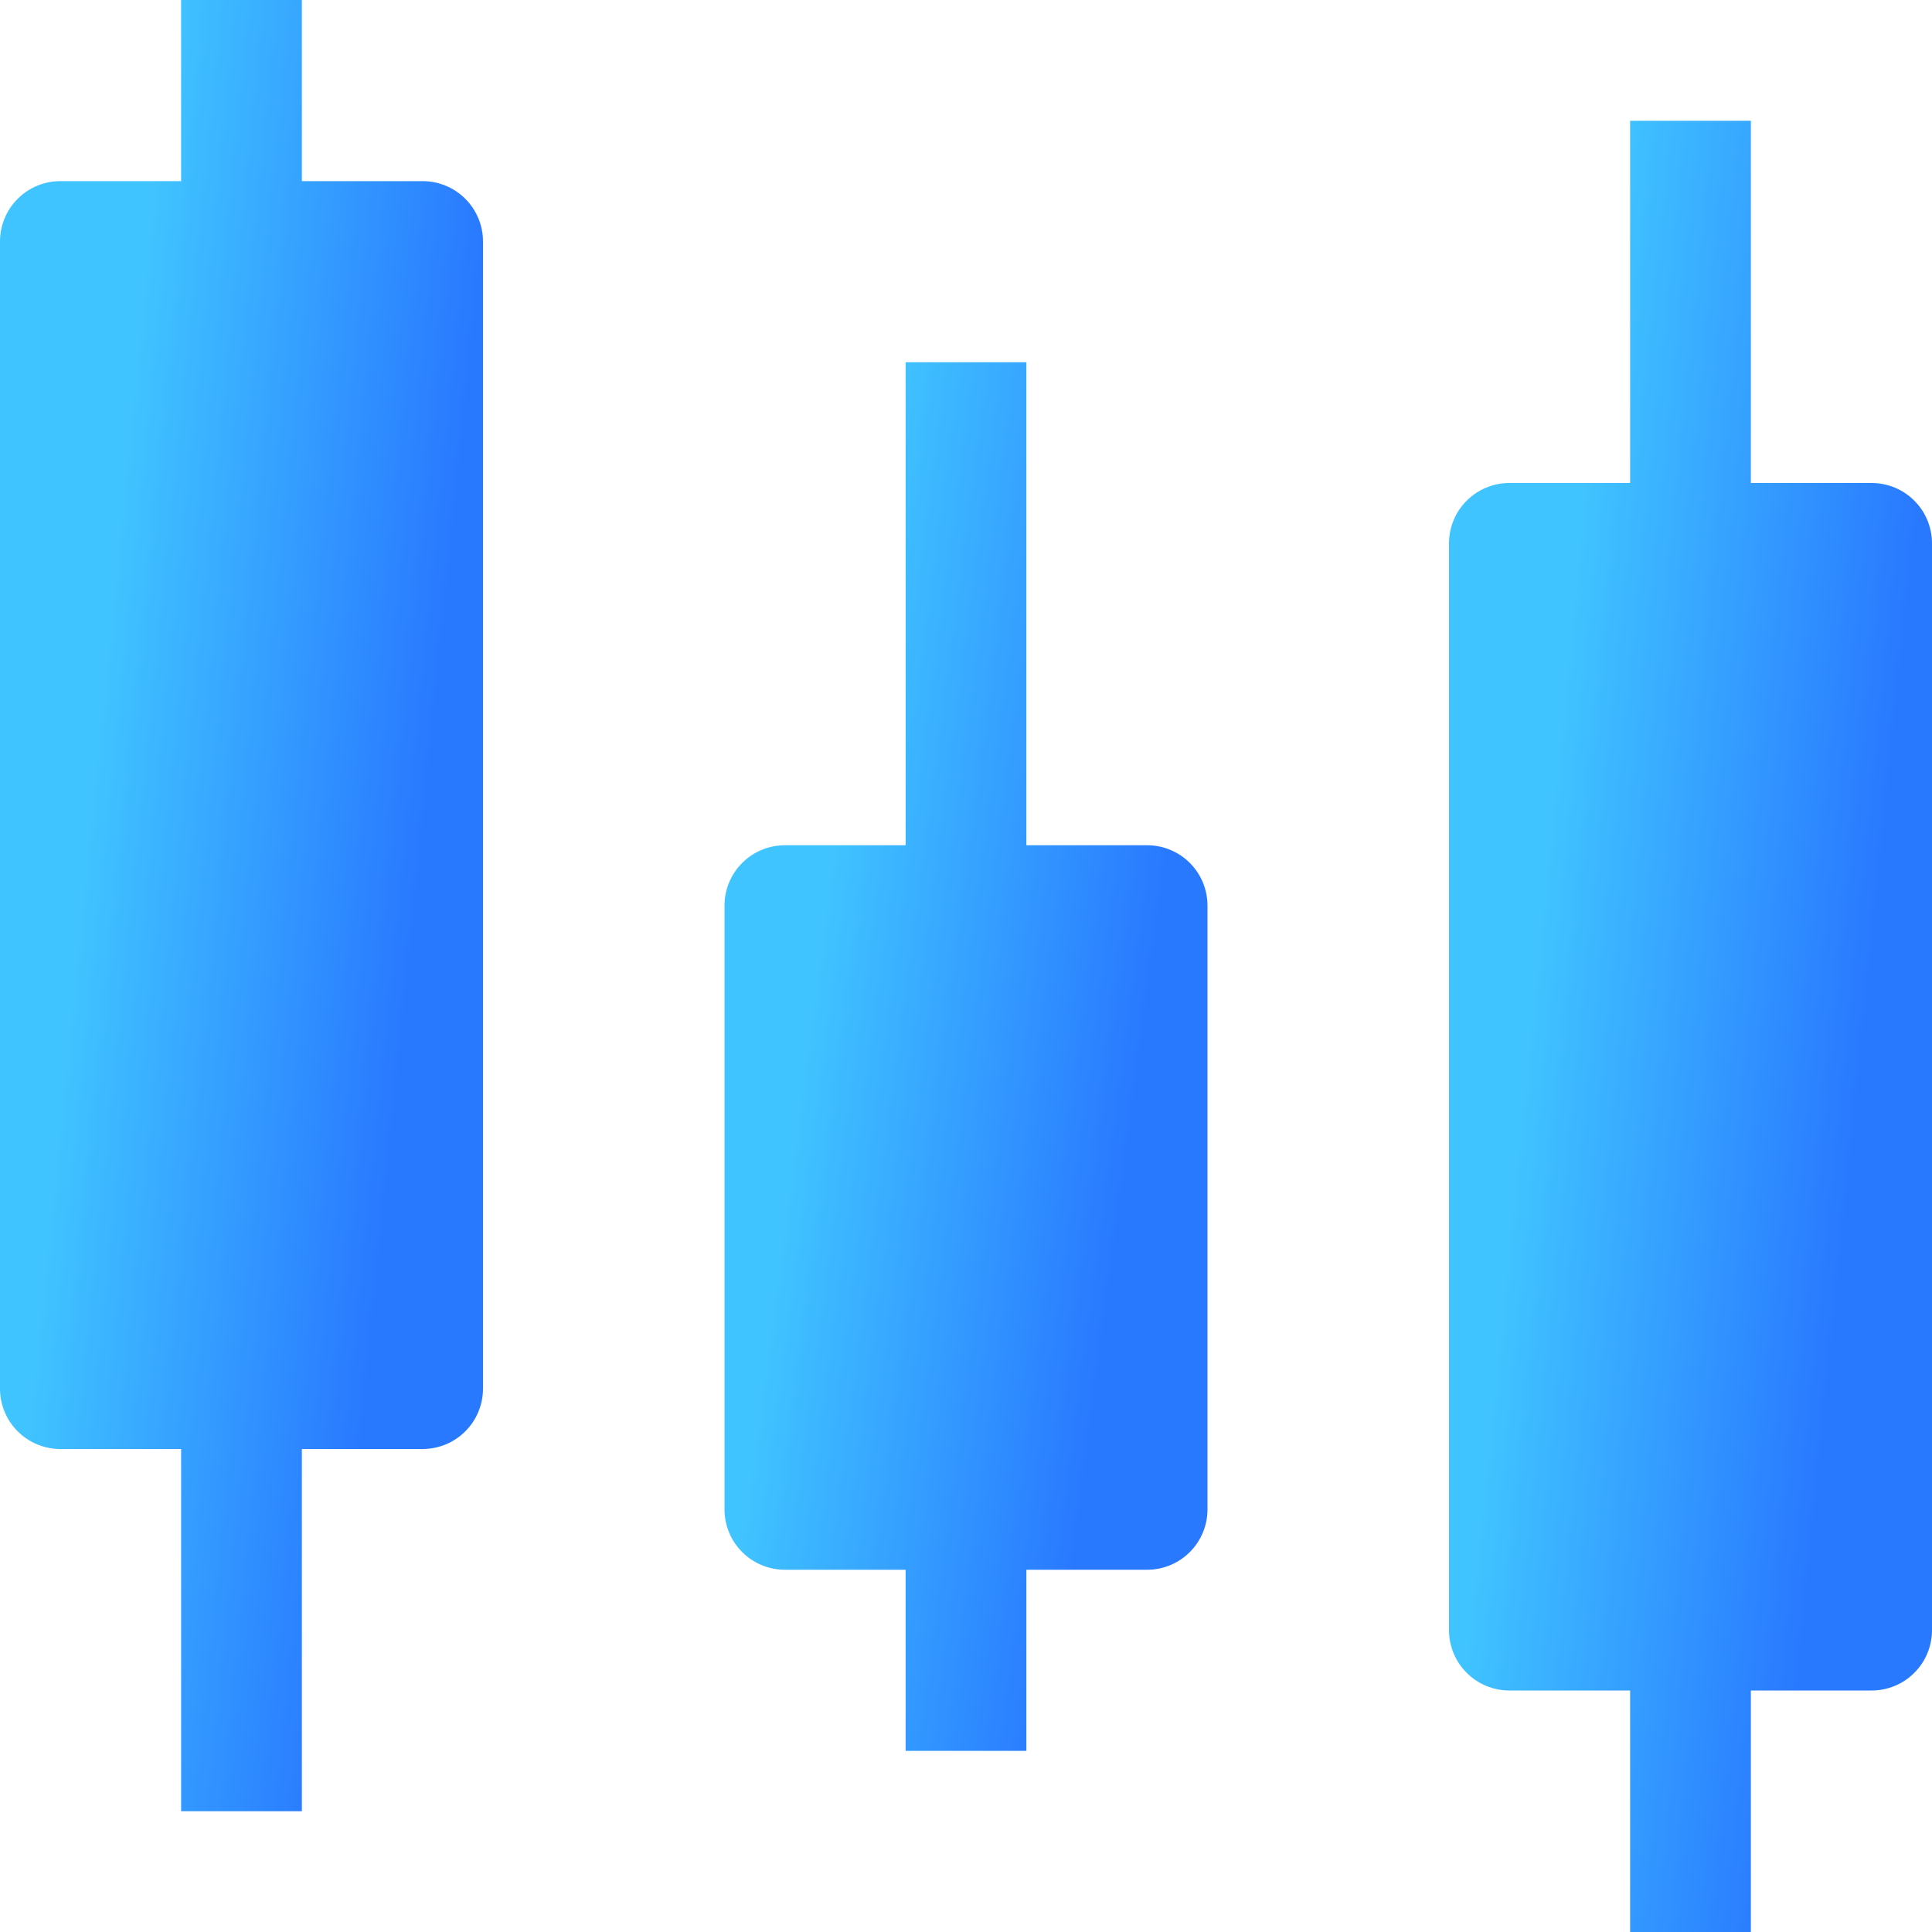
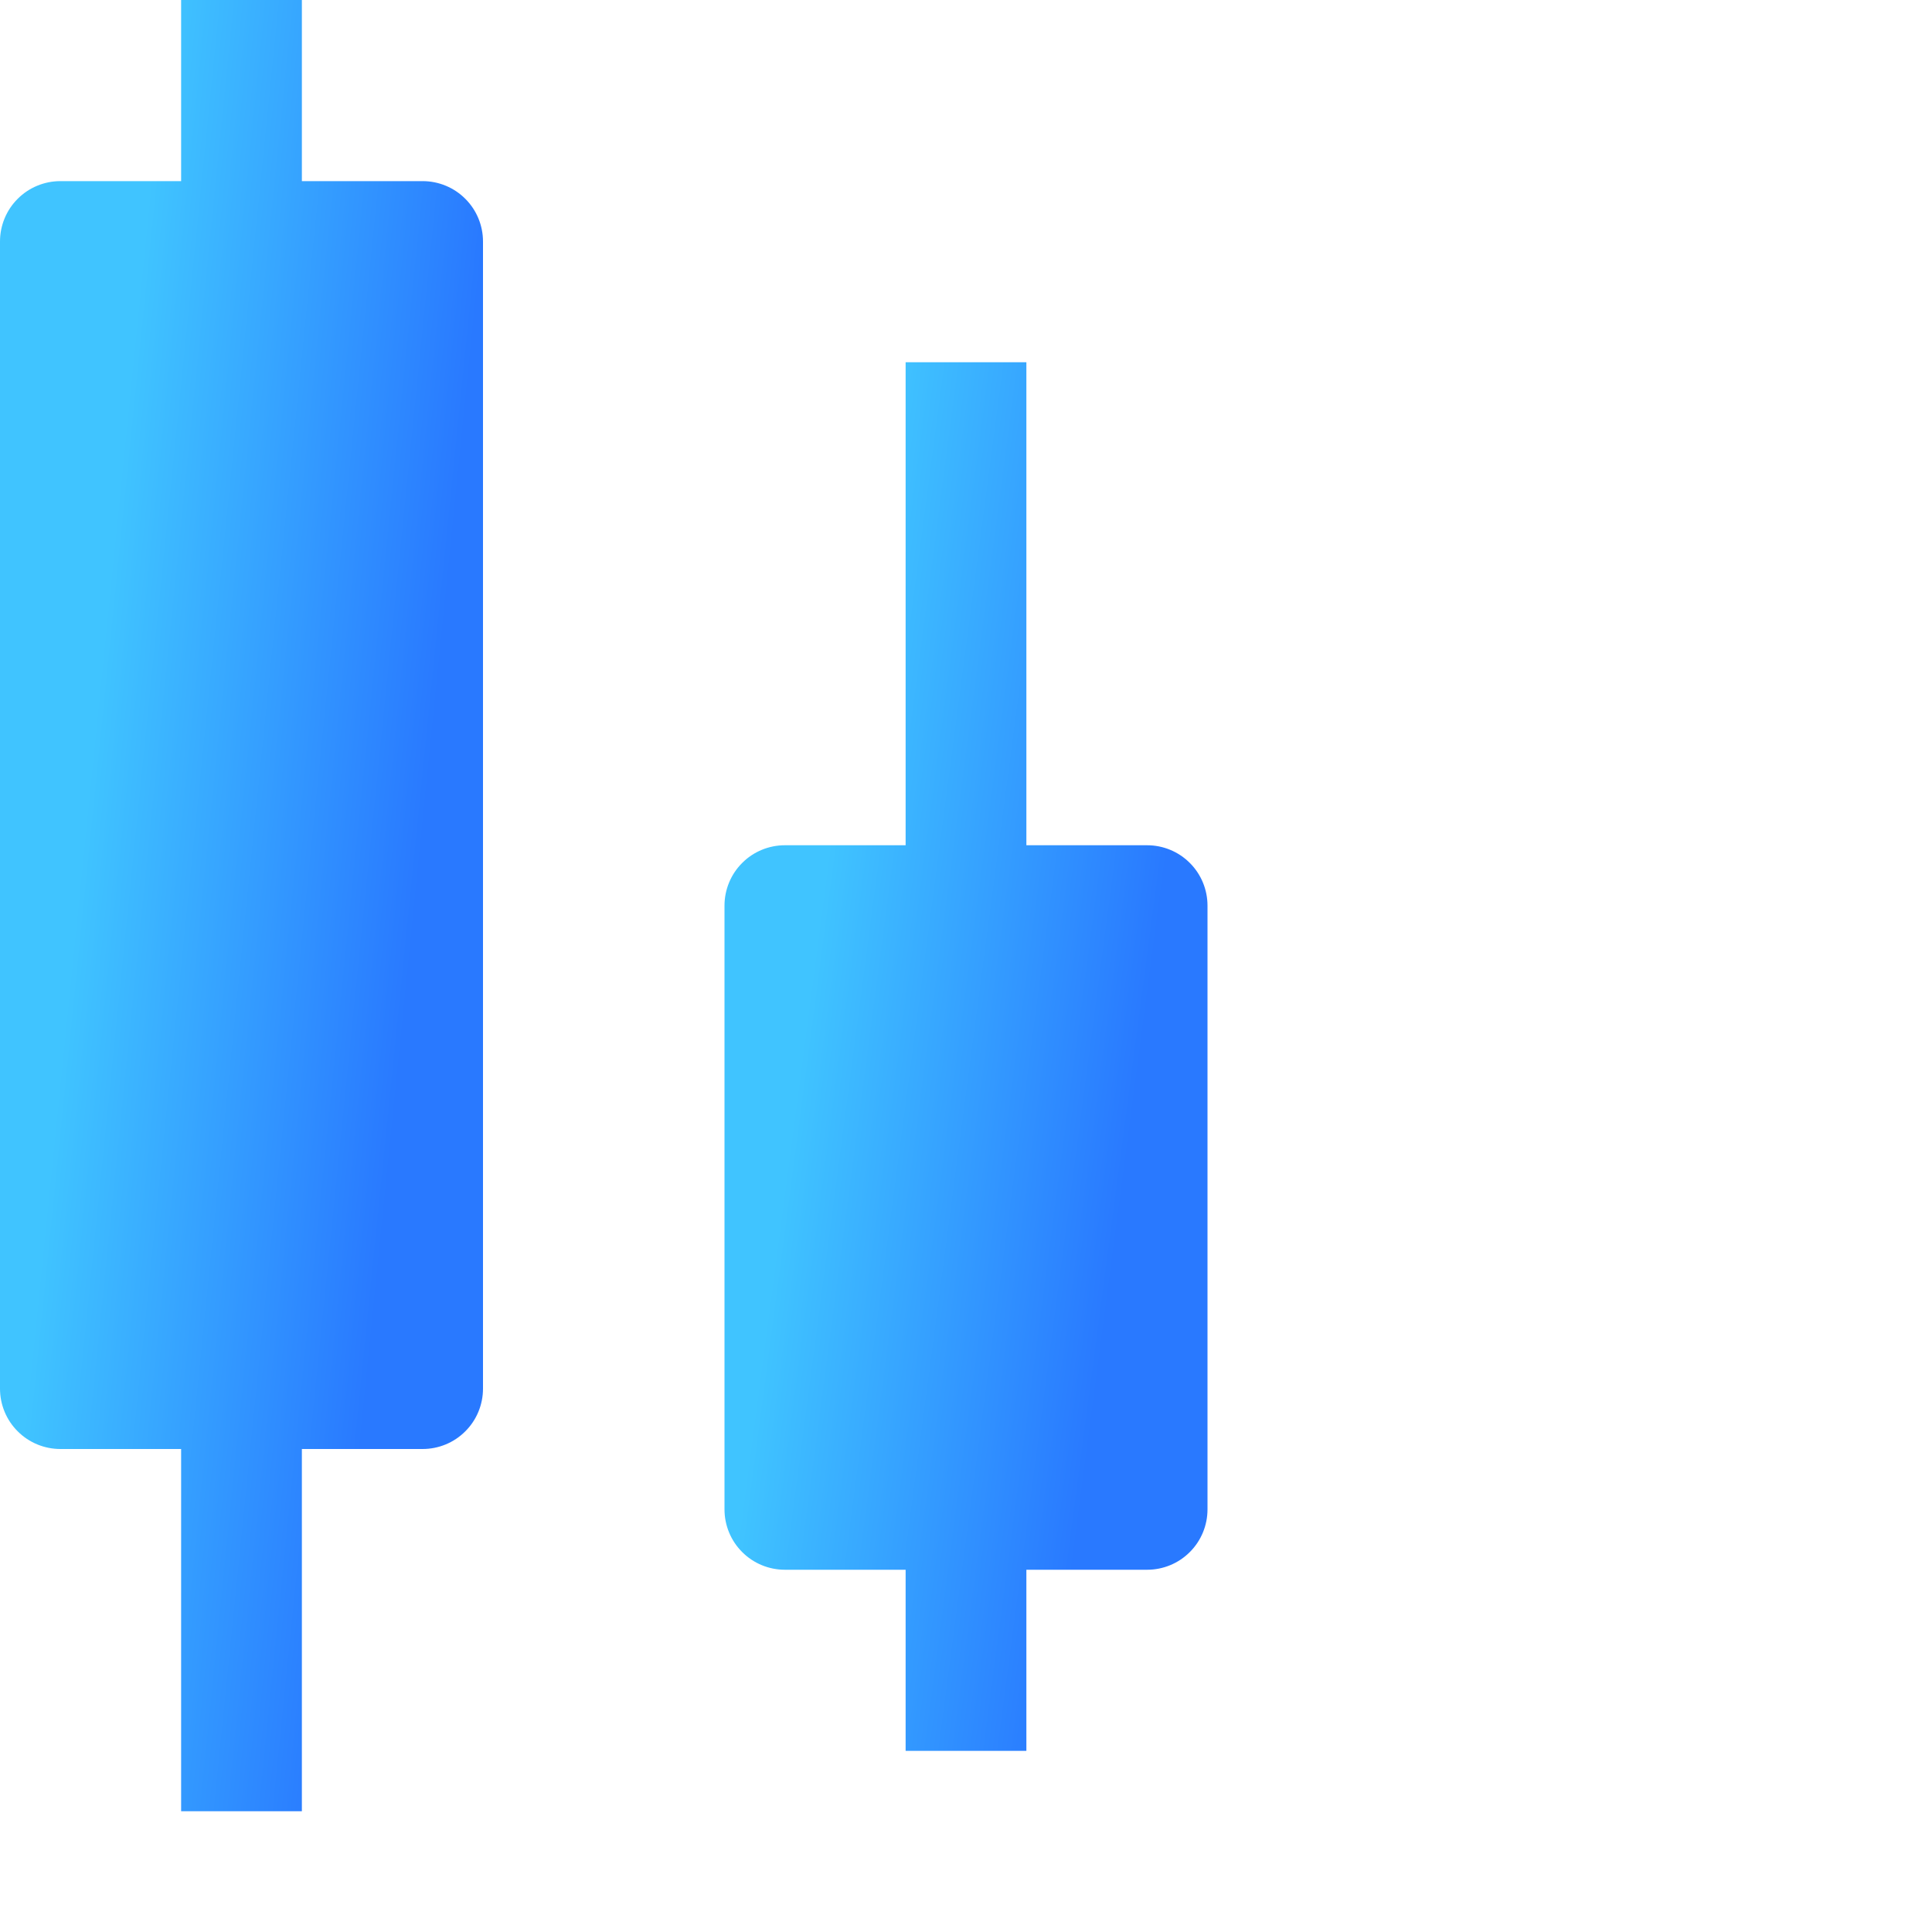
<svg xmlns="http://www.w3.org/2000/svg" width="32" height="32" viewBox="0 0 32 32" fill="none">
  <g clip-path="url(#clip0_393_44894)">
    <path d="M19 14H17V6H15V14H13C12.735 14 12.48 14.105 12.293 14.293C12.105 14.48 12 14.735 12 15V25C12 25.265 12.105 25.52 12.293 25.707C12.48 25.895 12.735 26 13 26H15V29H17V26H19C19.265 26 19.52 25.895 19.707 25.707C19.895 25.52 20 25.265 20 25V15C20 14.735 19.895 14.48 19.707 14.293C19.52 14.105 19.265 14 19 14Z" fill="url(#paint0_linear_393_44894)" />
-     <path d="M31 8H29V2H27V8H25C24.735 8 24.48 8.105 24.293 8.293C24.105 8.48 24 8.735 24 9V27C24 27.265 24.105 27.52 24.293 27.707C24.48 27.895 24.735 28 25 28H27V32H29V28H31C31.265 28 31.52 27.895 31.707 27.707C31.895 27.52 32 27.265 32 27V9C32 8.735 31.895 8.48 31.707 8.293C31.52 8.105 31.265 8 31 8Z" fill="url(#paint1_linear_393_44894)" />
    <path d="M7 3H5V0H3V3H1C0.735 3 0.48 3.105 0.293 3.293C0.105 3.48 0 3.735 0 4L0 23C0 23.265 0.105 23.52 0.293 23.707C0.48 23.895 0.735 24 1 24H3V30H5V24H7C7.265 24 7.52 23.895 7.707 23.707C7.895 23.52 8 23.265 8 23V4C8 3.735 7.895 3.48 7.707 3.293C7.52 3.105 7.265 3 7 3Z" fill="url(#paint2_linear_393_44894)" />
  </g>
  <defs>
    <linearGradient id="paint0_linear_393_44894" x1="15.534" y1="0.319" x2="21.065" y2="1.049" gradientUnits="userSpaceOnUse">
      <stop stop-color="#40C4FF" />
      <stop offset="1" stop-color="#2979FF" />
    </linearGradient>
    <linearGradient id="paint1_linear_393_44894" x1="27.534" y1="-5.41" x2="33.105" y2="-4.846" gradientUnits="userSpaceOnUse">
      <stop stop-color="#40C4FF" />
      <stop offset="1" stop-color="#2979FF" />
    </linearGradient>
    <linearGradient id="paint2_linear_393_44894" x1="3.534" y1="-7.41" x2="9.105" y2="-6.846" gradientUnits="userSpaceOnUse">
      <stop stop-color="#40C4FF" />
      <stop offset="1" stop-color="#2979FF" />
    </linearGradient>
    <clipPath id="clip0_393_44894">
      <rect width="32" height="32" fill="white" />
    </clipPath>
  </defs>
</svg>